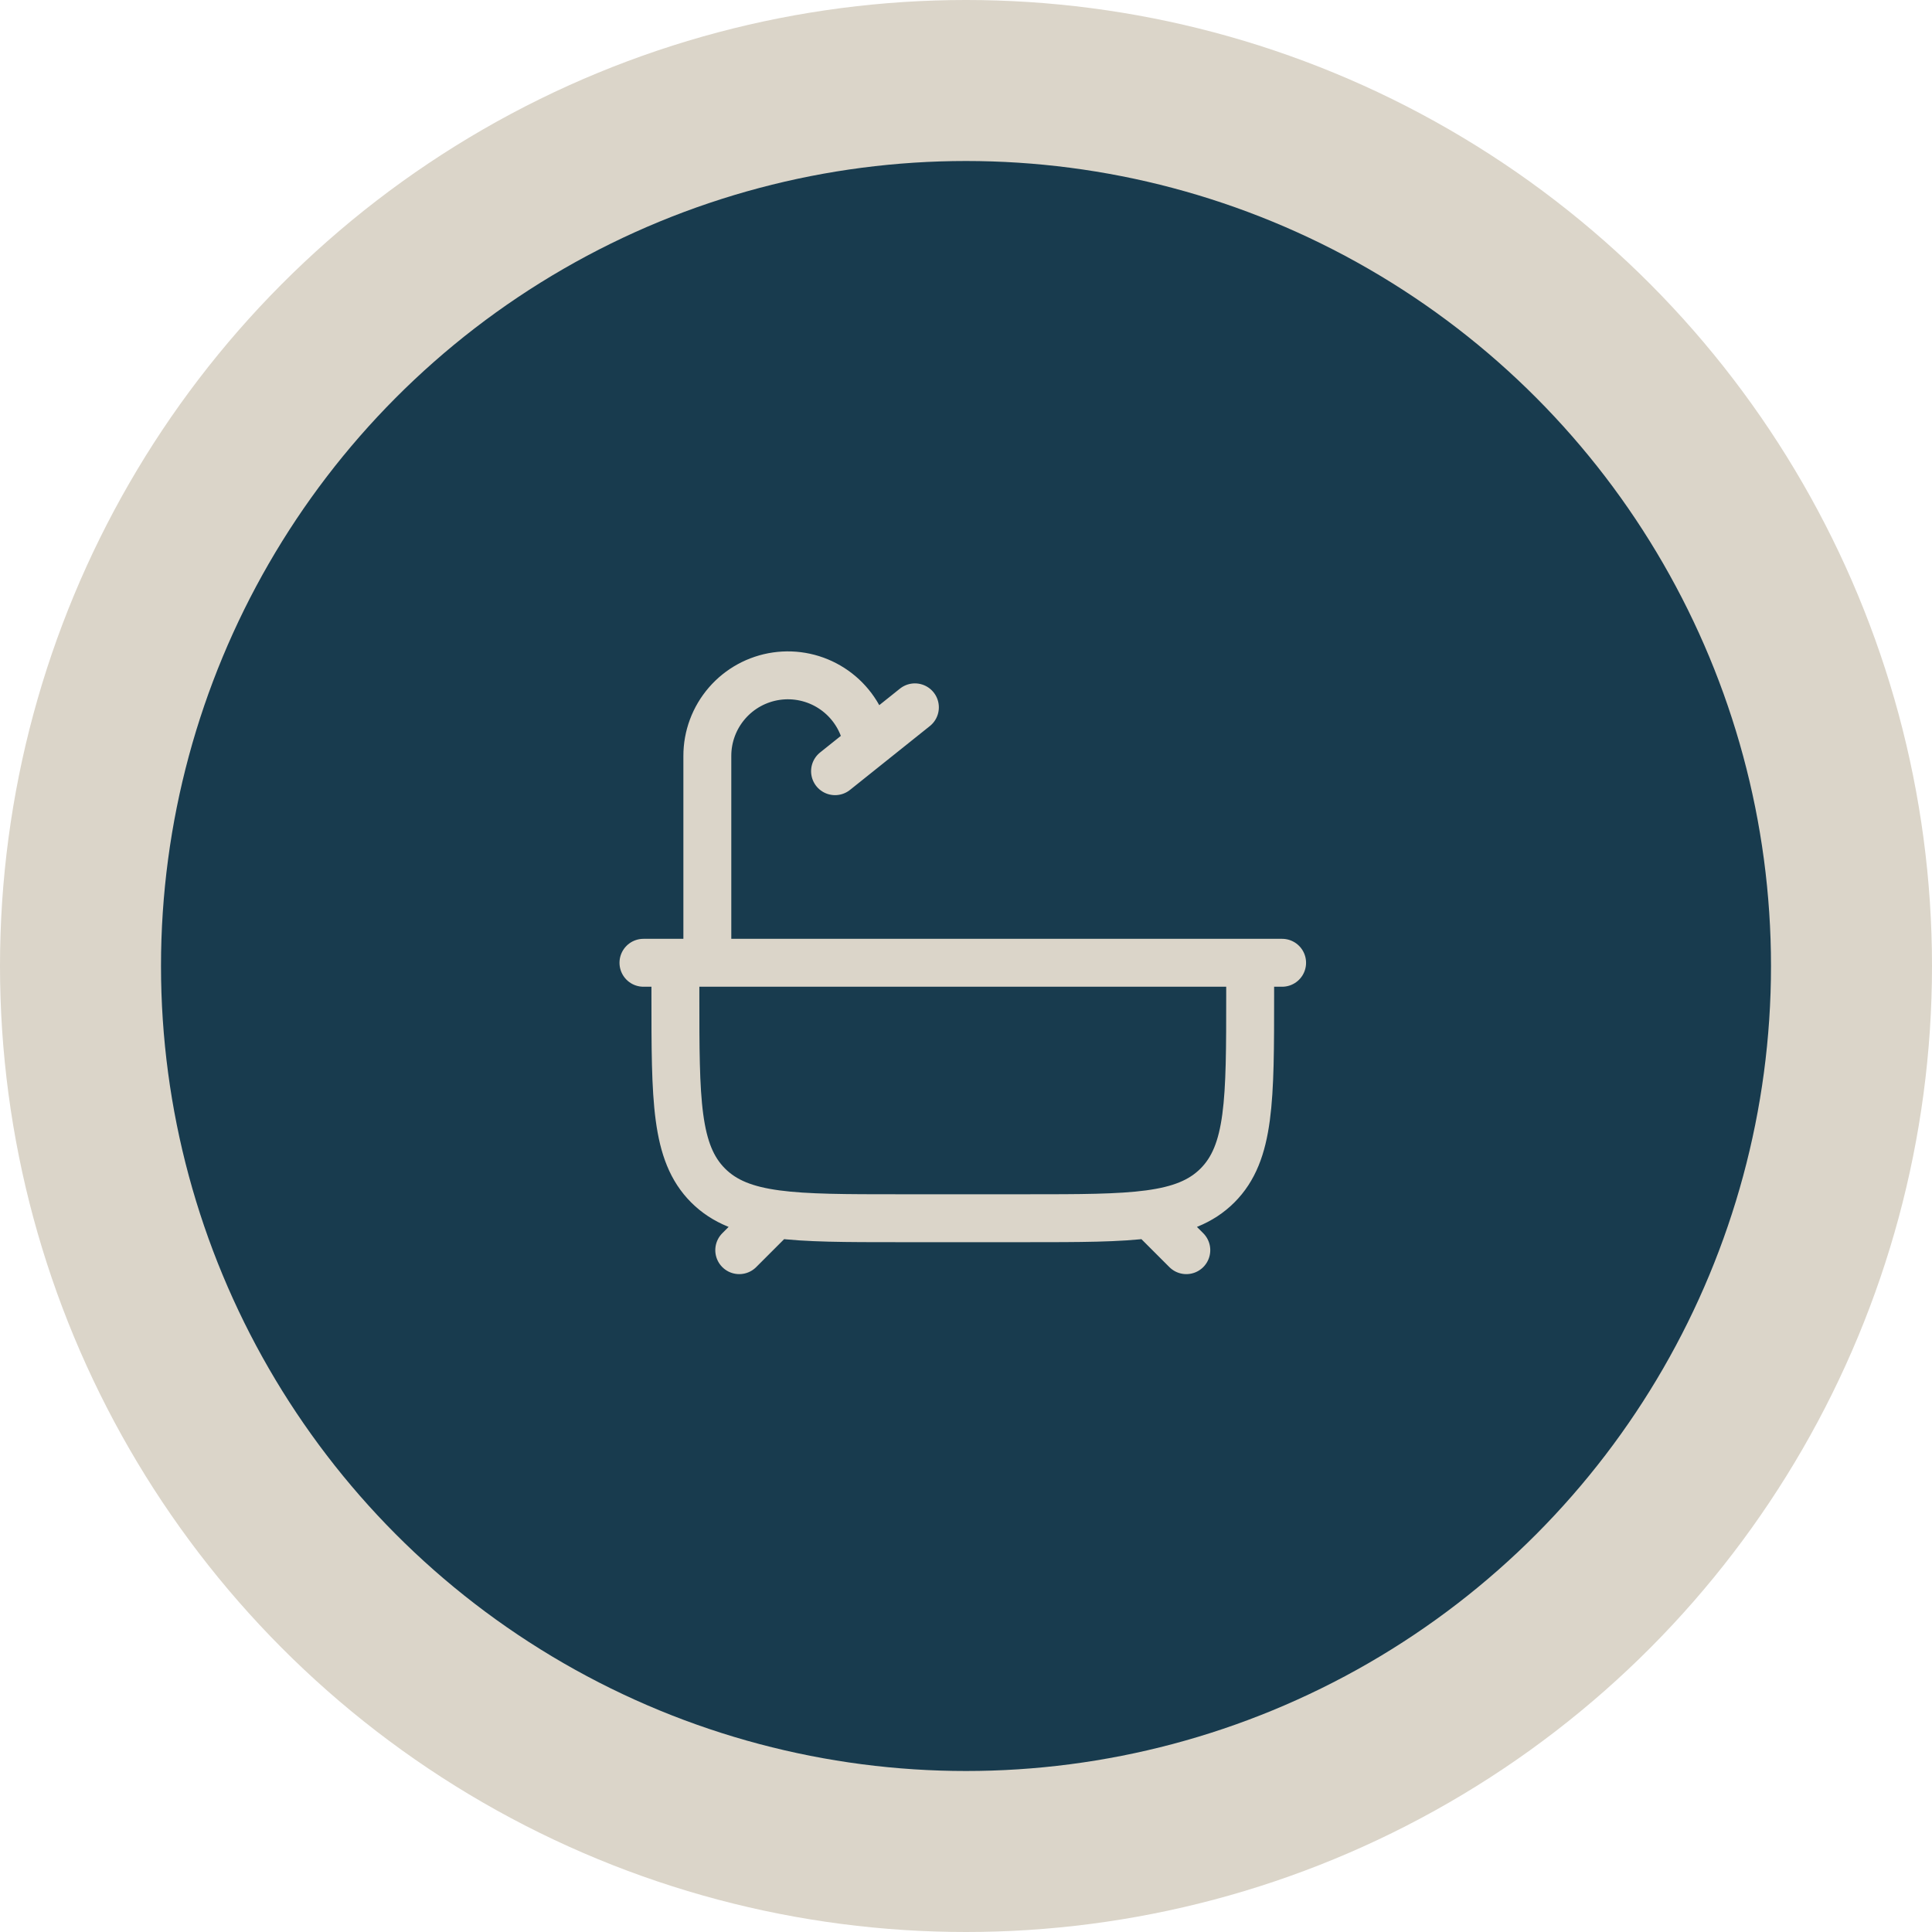
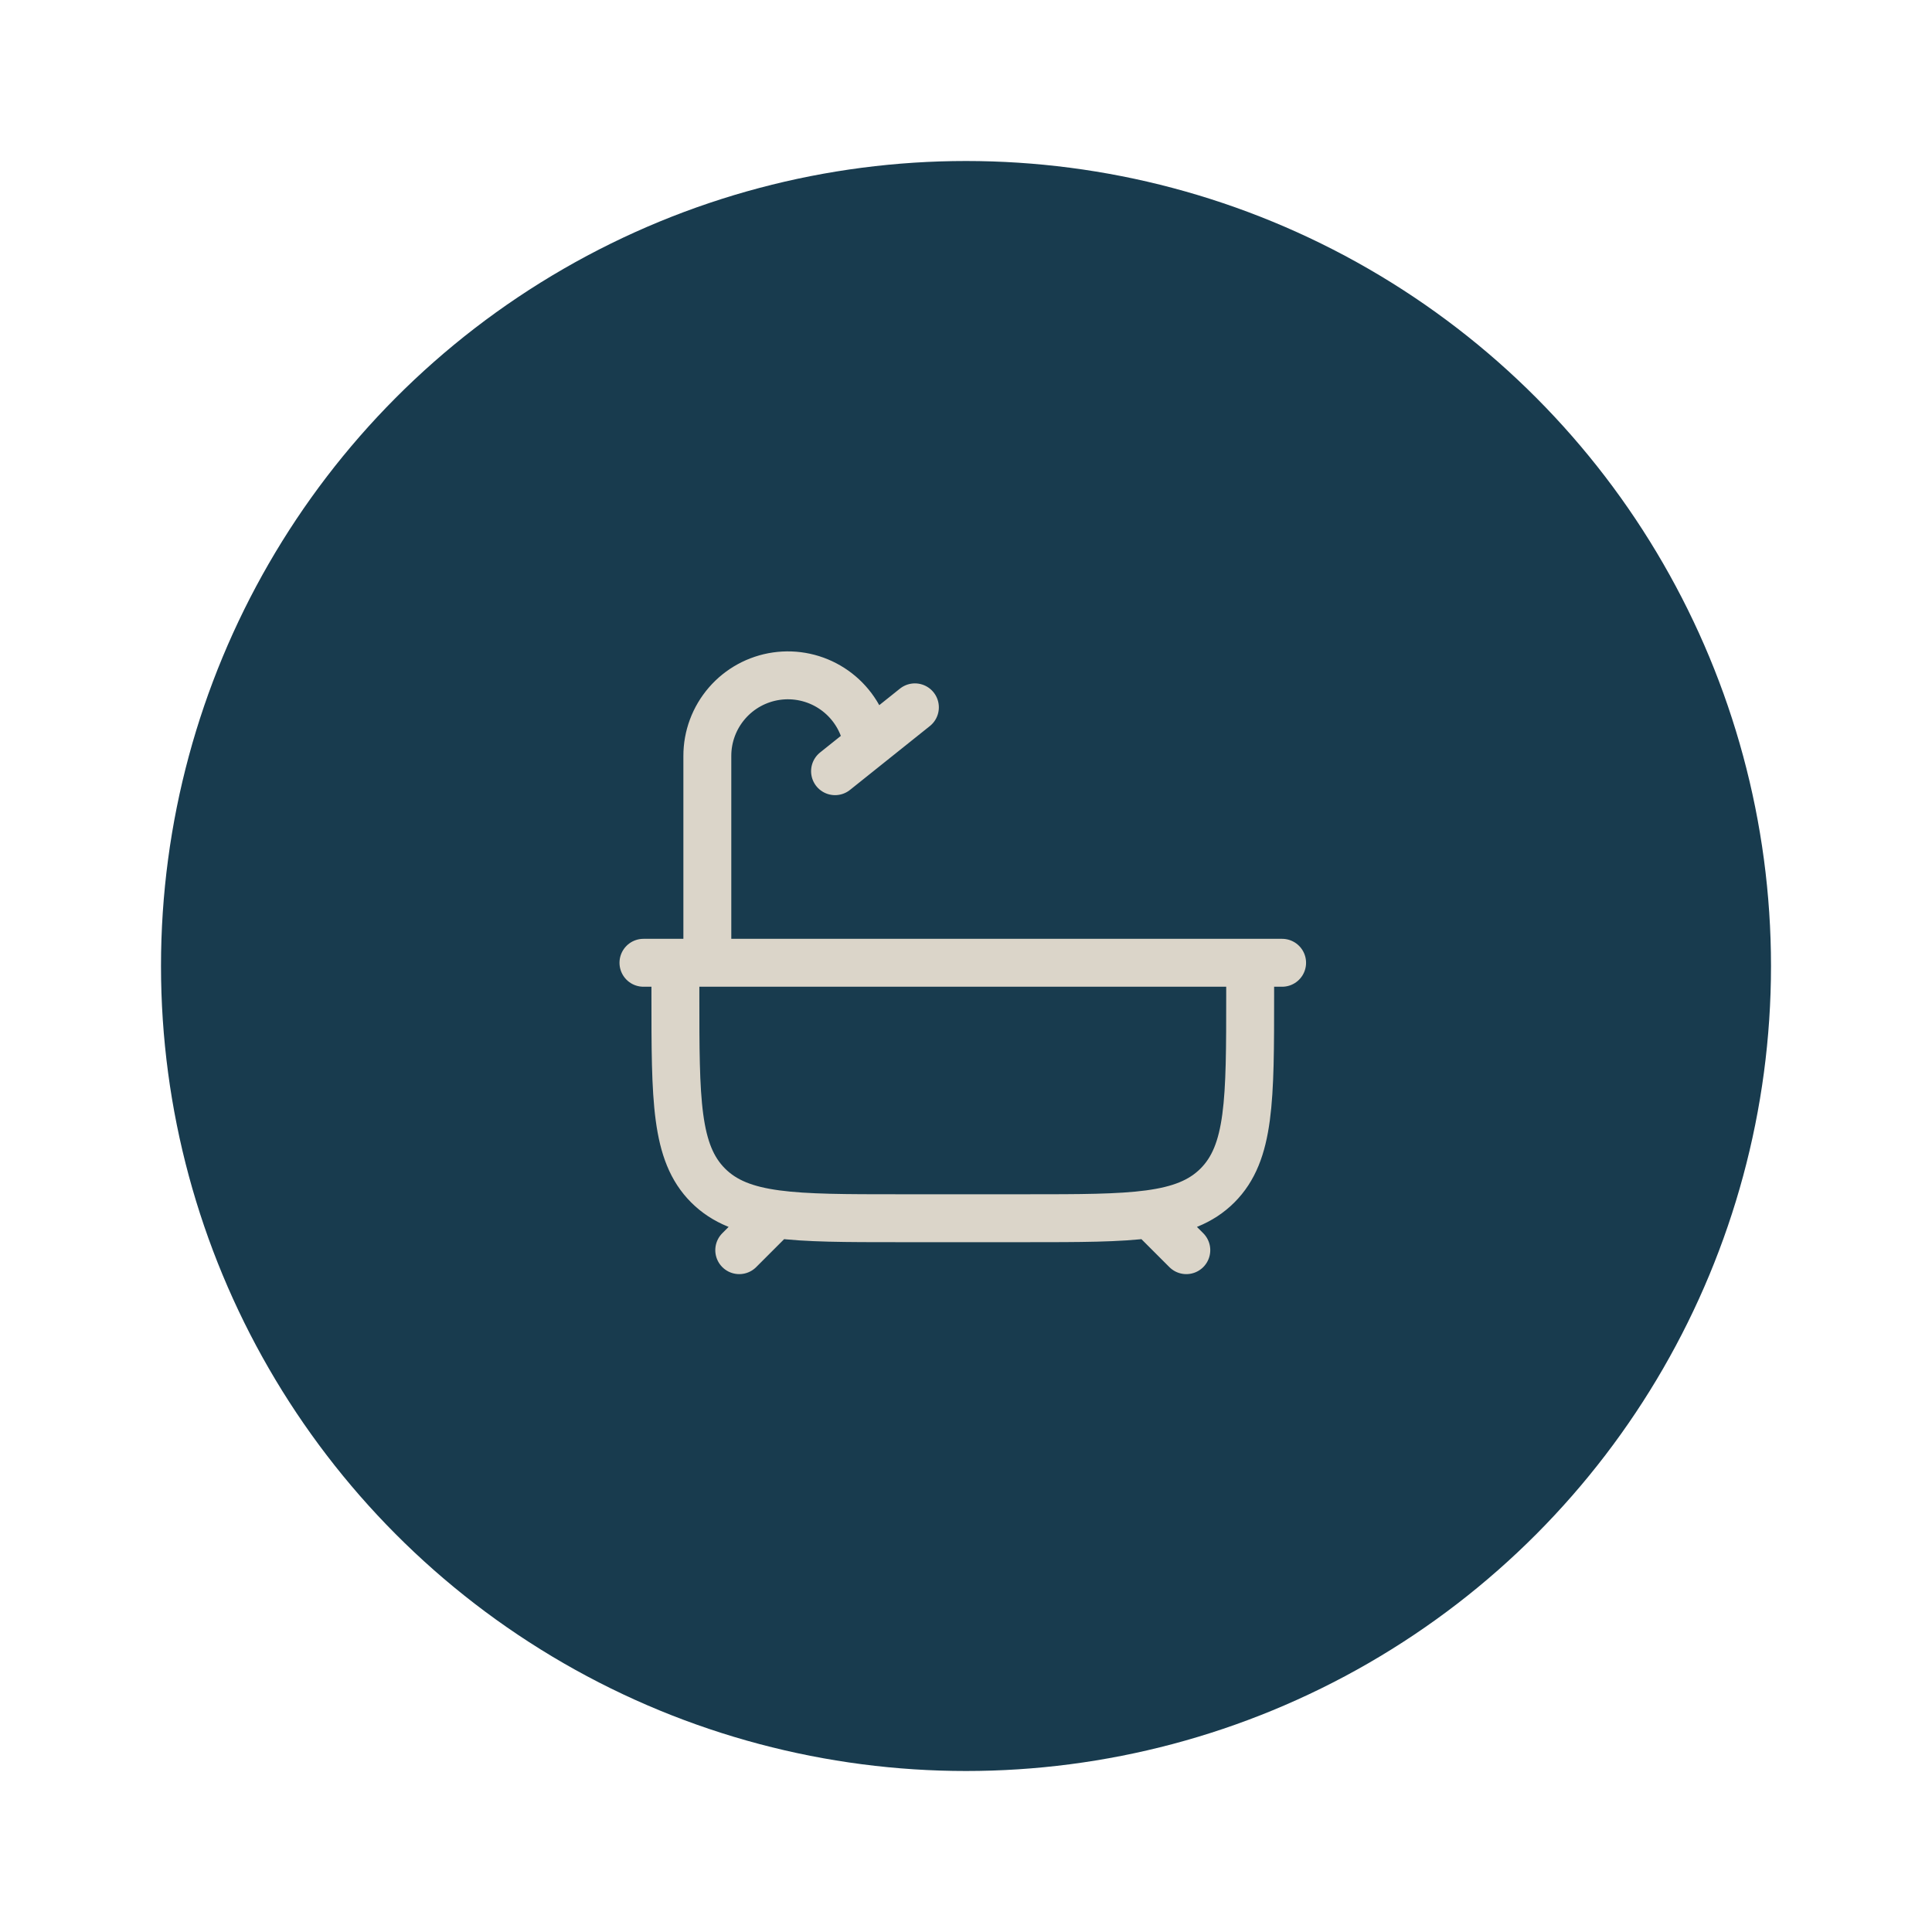
<svg xmlns="http://www.w3.org/2000/svg" width="60" height="60" viewBox="0 0 60 60" fill="none">
-   <circle cx="30" cy="30" r="30" fill="#DBD5C9" />
  <circle cx="30" cy="30" r="25" fill="#183B4E" />
  <path d="M23.95 37.833L22.958 38.825M35.85 37.833L36.842 38.825M20.975 29.9V30.892C20.975 34.164 20.975 35.8 21.991 36.817C23.008 37.833 24.644 37.833 27.917 37.833H31.883C35.156 37.833 36.792 37.833 37.809 36.817C38.825 35.8 38.825 34.164 38.825 30.892V29.9M19.983 29.9H39.817M21.967 29.9V23.477C21.966 22.875 22.183 22.294 22.577 21.838C22.97 21.383 23.515 21.085 24.11 20.999C24.706 20.913 25.313 21.044 25.819 21.369C26.326 21.694 26.698 22.191 26.869 22.768L26.925 22.958M25.933 23.95L28.413 21.967" stroke="#DBD5C9" stroke-width="1.488" stroke-linecap="round" stroke-linejoin="round" />
</svg>